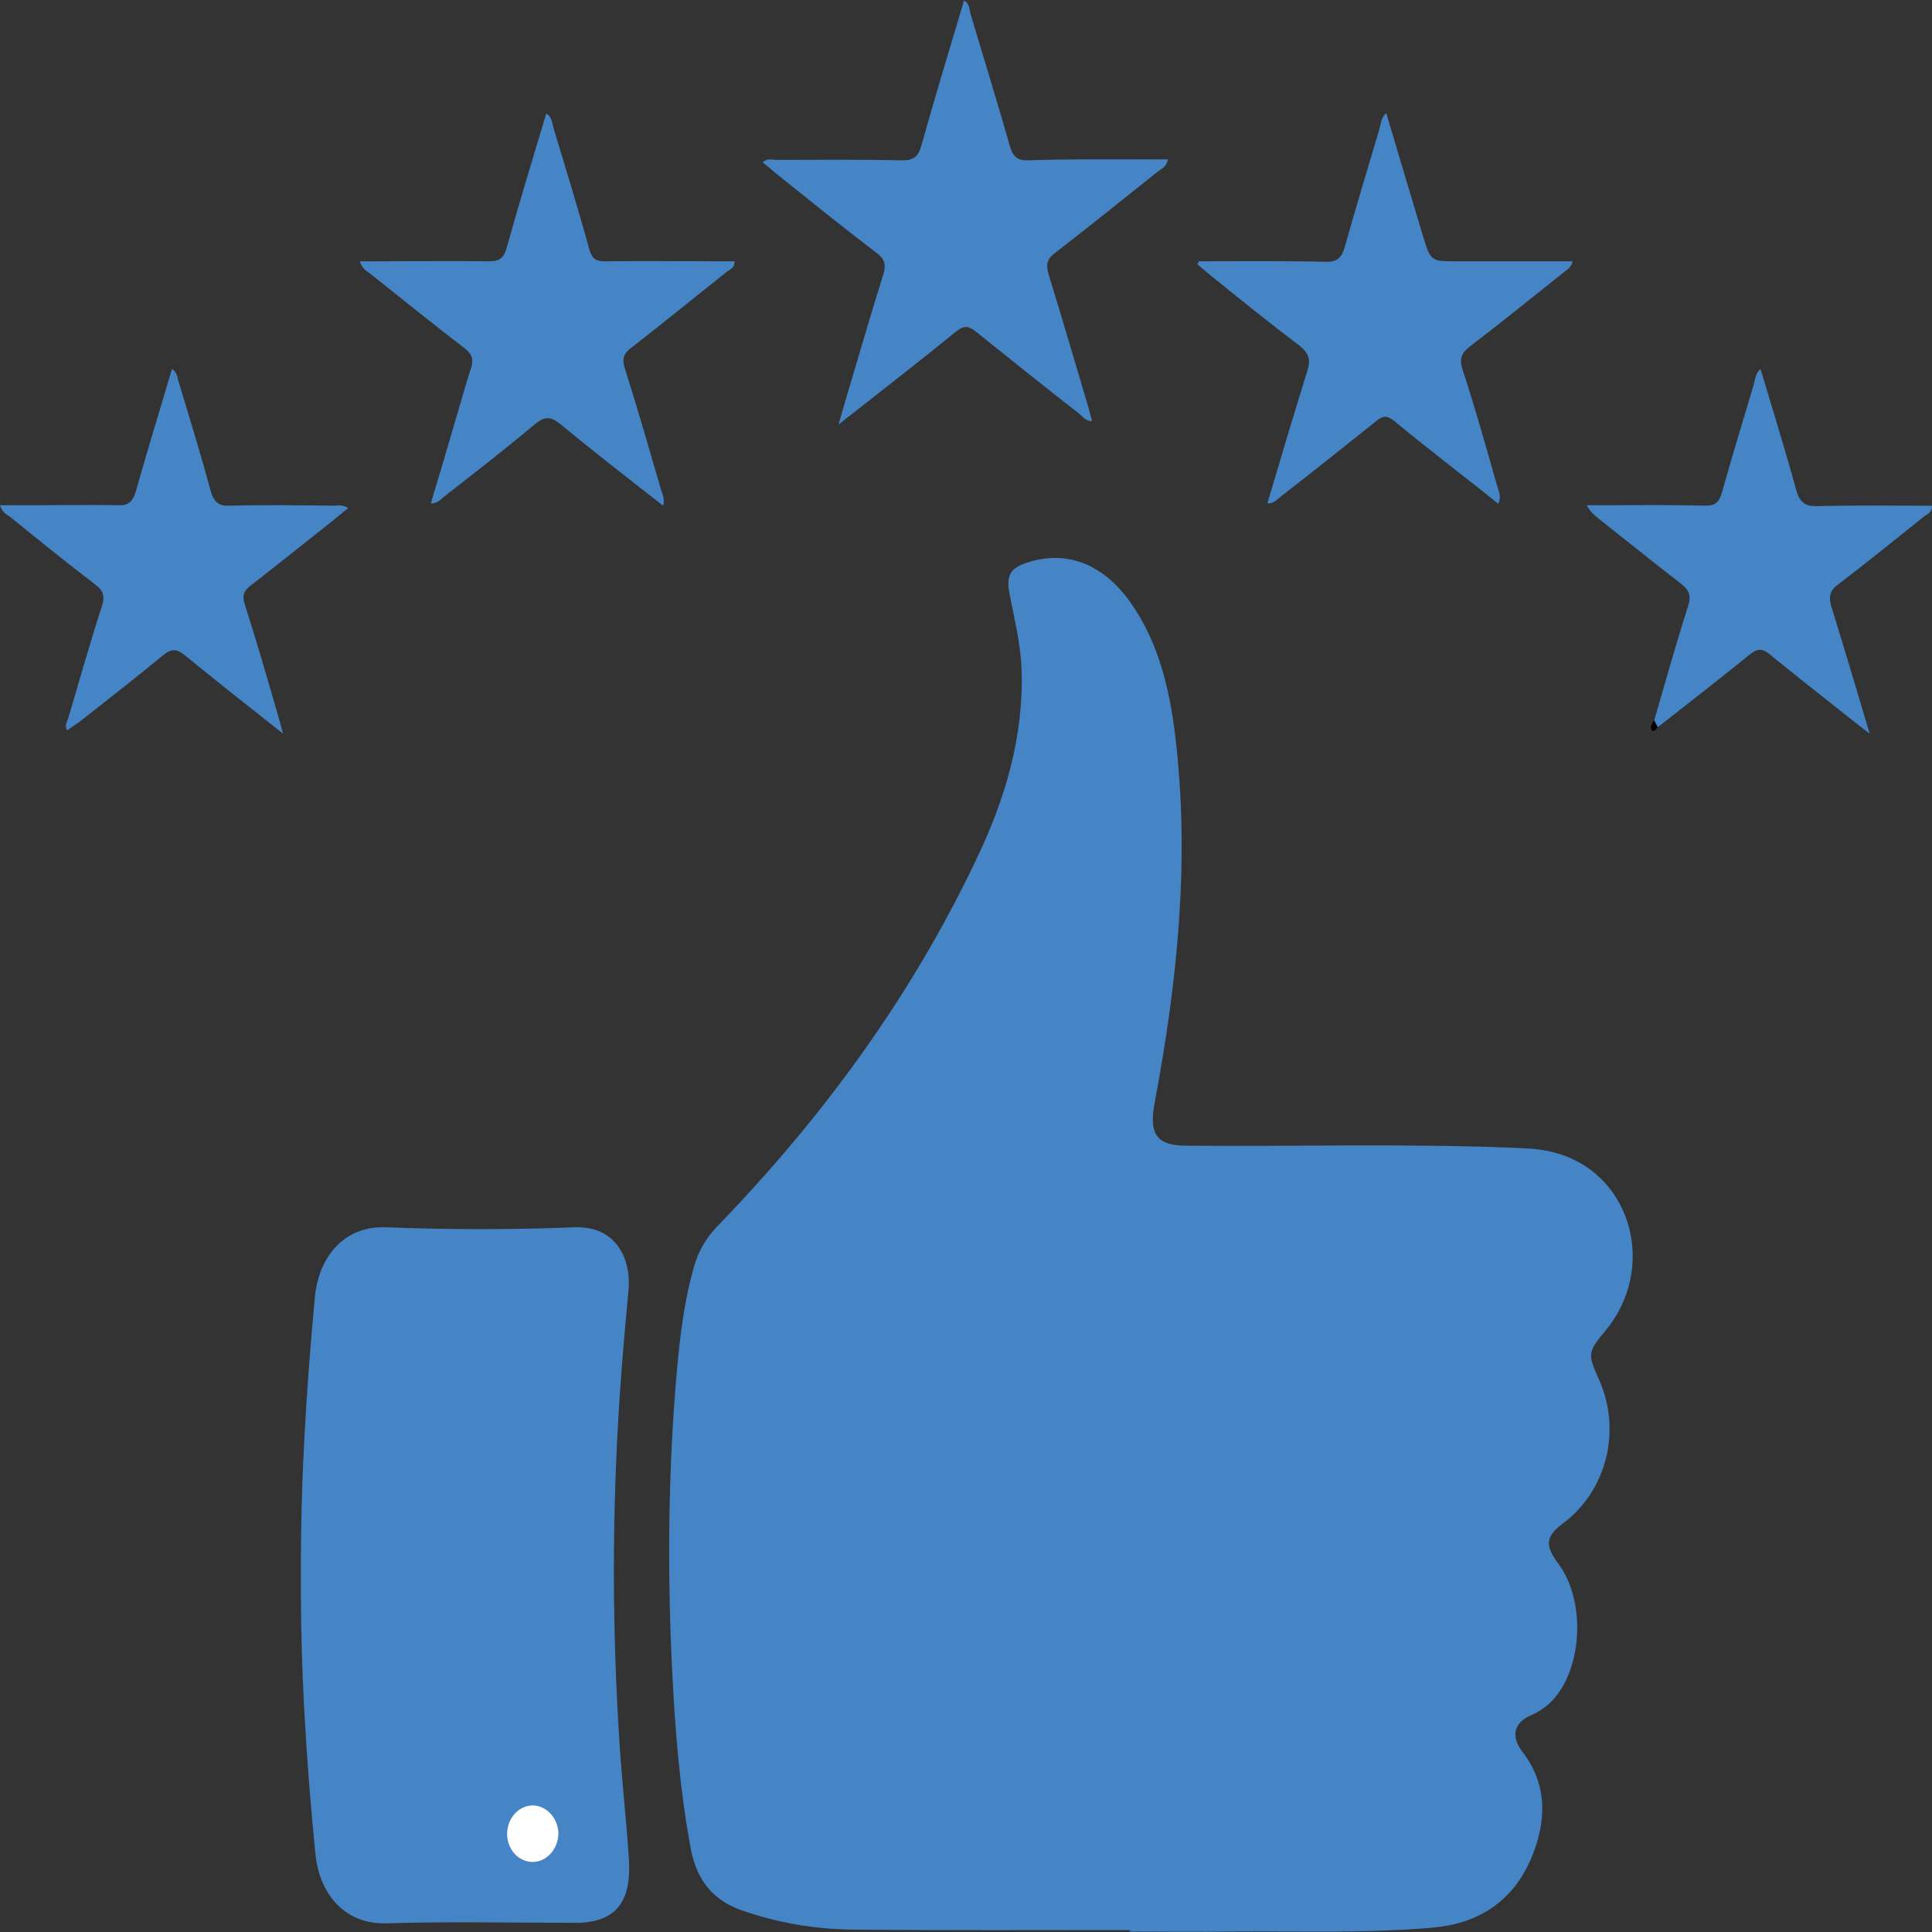
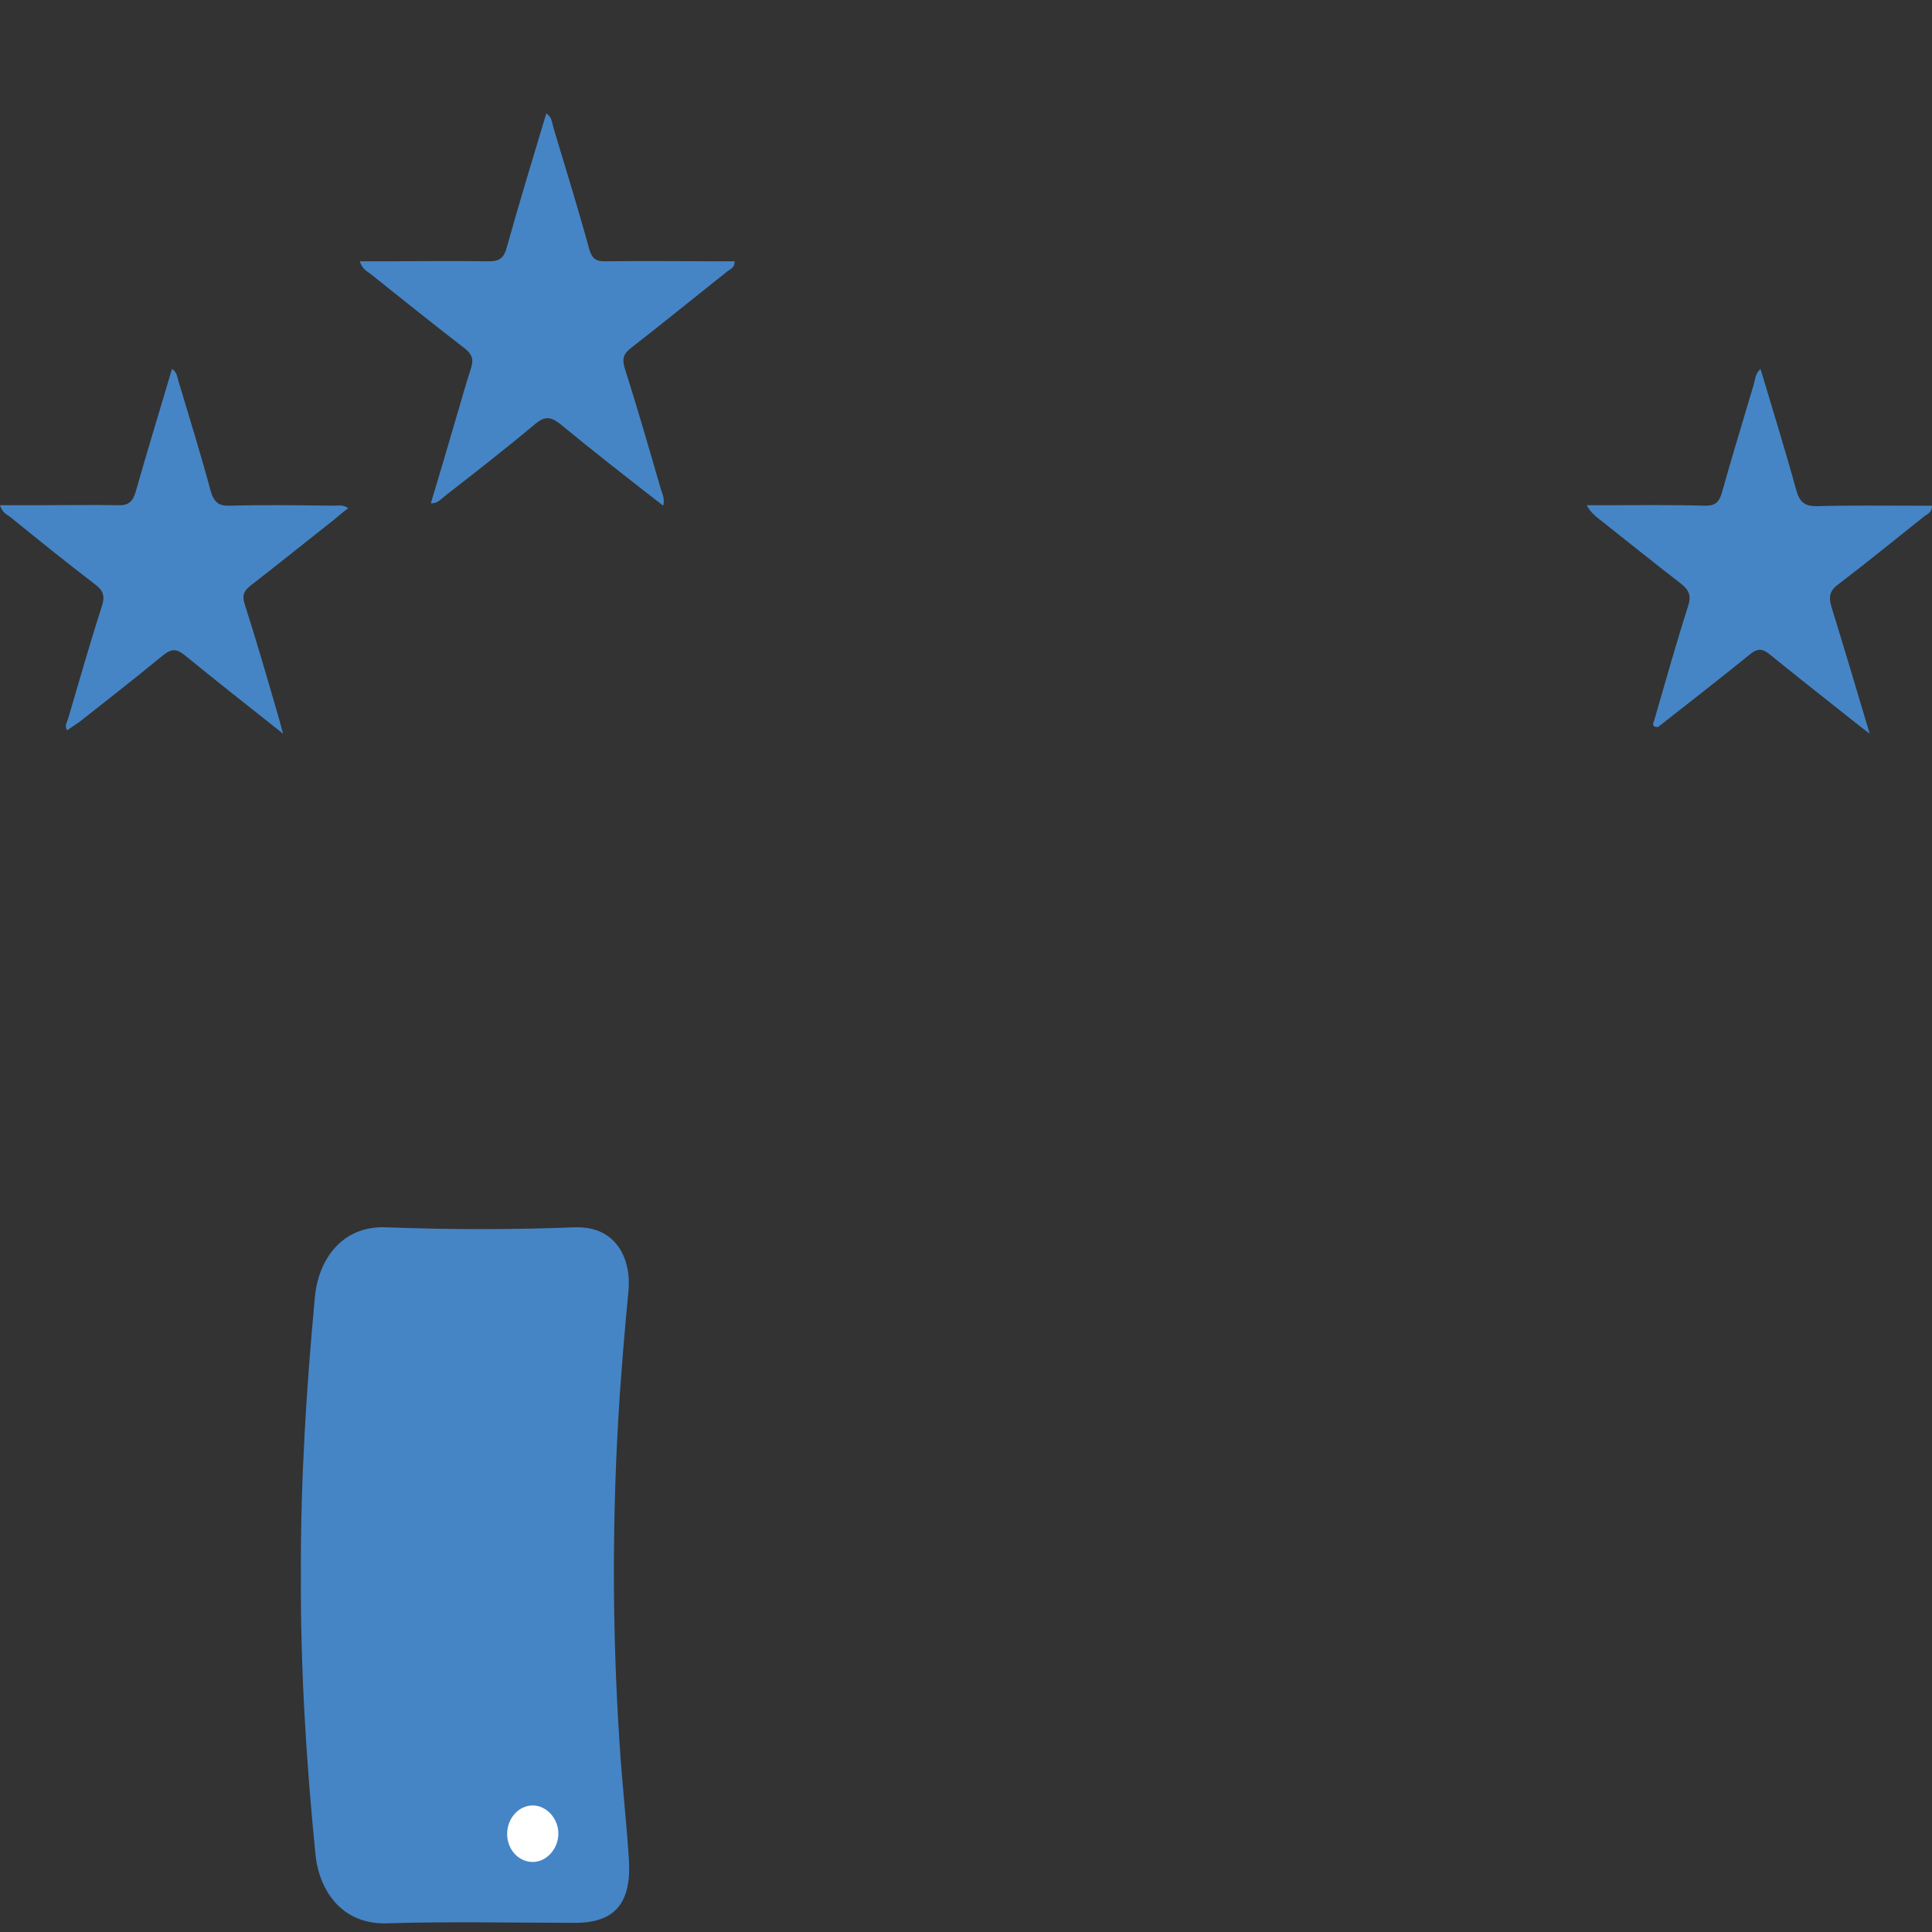
<svg xmlns="http://www.w3.org/2000/svg" id="Layer_1" x="0px" y="0px" viewBox="0 0 40 40" style="enable-background:new 0 0 40 40;" xml:space="preserve">
  <rect x="0" y="0" width="40" height="40" fill="#333333" stroke="none" />
  <style type="text/css">	.st0{fill:#4585C5;}	.st1{fill:#FFFFFF;}</style>
  <g>
-     <path class="st0" d="M23.4,39.96c-1.93,0-3.85,0.01-5.78-0.01c-0.76-0.01-1.51-0.14-2.24-0.39c-0.59-0.2-0.95-0.6-1.08-1.29  c-0.22-1.19-0.32-2.4-0.38-3.61c-0.1-1.96-0.09-3.92,0.06-5.87c0.07-0.87,0.15-1.73,0.39-2.57c0.09-0.32,0.25-0.59,0.48-0.83  c2.15-2.22,3.99-4.71,5.36-7.59c0.59-1.23,0.99-2.53,0.94-3.95c-0.02-0.53-0.15-1.04-0.25-1.56c-0.07-0.38,0.02-0.53,0.36-0.64  c0.82-0.27,1.58,0.02,2.15,0.83c0.57,0.81,0.8,1.76,0.92,2.74c0.31,2.56,0.05,5.08-0.42,7.59c-0.13,0.67,0.03,0.91,0.66,0.91  c2.31,0.02,4.61-0.05,6.92,0.05c0.27,0.01,0.53,0.04,0.79,0.12c1.52,0.47,2.02,2.38,0.96,3.66c-0.37,0.44-0.37,0.49-0.14,1  c0.48,1.06,0.17,2.31-0.74,2.99c-0.36,0.27-0.38,0.45-0.1,0.83c0.55,0.73,0.52,2.06-0.06,2.77c-0.15,0.18-0.33,0.3-0.54,0.39  c-0.33,0.16-0.37,0.44-0.14,0.74c0.52,0.67,0.5,1.42,0.2,2.16c-0.39,0.96-1.14,1.4-2.06,1.48c-1.37,0.12-2.75,0.07-4.13,0.08  c-0.71,0.01-1.42,0-2.14,0C23.4,39.99,23.4,39.97,23.4,39.96z" />
    <path class="st0" d="M6.23,32.62c-0.01-1.93,0.11-3.85,0.29-5.77c0.07-0.76,0.55-1.48,1.48-1.44c1.3,0.05,2.6,0.05,3.9,0  c0.87-0.03,1.18,0.67,1.11,1.34c-0.07,0.72-0.13,1.44-0.18,2.16c-0.16,2.41-0.16,4.82,0,7.23c0.05,0.78,0.14,1.57,0.19,2.35  c0.06,0.91-0.29,1.32-1.11,1.32c-1.3,0-2.6-0.03-3.9,0.01c-0.94,0.03-1.41-0.69-1.48-1.44C6.34,36.47,6.22,34.55,6.23,32.62z" />
-     <path class="st0" d="M17.36,8.79c0.11-0.38,0.2-0.69,0.29-0.99c0.21-0.7,0.41-1.4,0.63-2.09c0.07-0.22,0.05-0.34-0.14-0.48  c-0.71-0.54-1.4-1.1-2.1-1.66c-0.08-0.07-0.16-0.14-0.25-0.21c0.1-0.09,0.19-0.05,0.28-0.05c0.87,0,1.75-0.01,2.62,0.01  c0.24,0,0.33-0.09,0.39-0.32c0.28-1,0.58-1.99,0.88-2.99c0.12,0.07,0.11,0.2,0.14,0.3c0.27,0.9,0.55,1.81,0.81,2.72  c0.06,0.21,0.15,0.29,0.36,0.29C22.14,3.29,23,3.3,23.86,3.3c0.1,0,0.2,0,0.32,0c-0.03,0.16-0.14,0.2-0.22,0.26  c-0.7,0.56-1.41,1.13-2.12,1.68c-0.16,0.12-0.19,0.23-0.13,0.44c0.28,0.91,0.55,1.83,0.82,2.74c0.03,0.1,0.05,0.19,0.08,0.3  c-0.13,0-0.19-0.09-0.26-0.15c-0.72-0.56-1.43-1.13-2.14-1.7c-0.15-0.12-0.25-0.14-0.41-0.01c-0.7,0.57-1.41,1.12-2.12,1.68  C17.59,8.61,17.51,8.67,17.36,8.79z" />
    <path class="st0" d="M13.73,10.47C13,9.9,12.29,9.35,11.6,8.78c-0.19-0.15-0.31-0.17-0.51-0.01c-0.62,0.52-1.25,1.01-1.88,1.5  c-0.08,0.06-0.15,0.16-0.29,0.15c0.18-0.6,0.36-1.2,0.53-1.79c0.1-0.33,0.19-0.67,0.3-1c0.06-0.18,0.03-0.29-0.12-0.41  C8.97,6.71,8.32,6.19,7.67,5.67C7.59,5.61,7.5,5.57,7.45,5.41c0.15,0,0.29,0,0.43,0c0.75,0,1.5-0.01,2.25,0  c0.2,0,0.3-0.06,0.36-0.28c0.26-0.93,0.54-1.85,0.82-2.78c0.12,0.07,0.12,0.2,0.15,0.3c0.25,0.83,0.51,1.67,0.74,2.51  c0.06,0.2,0.14,0.25,0.32,0.25c0.8-0.01,1.59,0,2.39,0c0.1,0,0.2,0,0.3,0c0,0.14-0.09,0.16-0.14,0.2c-0.67,0.53-1.33,1.07-2,1.59  c-0.16,0.12-0.2,0.23-0.13,0.44c0.26,0.82,0.5,1.65,0.74,2.48C13.71,10.22,13.77,10.33,13.73,10.47z" />
-     <path class="st0" d="M24.82,5.41c0.88,0,1.76-0.01,2.64,0.01c0.22,0,0.31-0.07,0.38-0.3c0.23-0.82,0.48-1.64,0.72-2.45  c0.03-0.1,0.03-0.23,0.14-0.33c0.25,0.84,0.5,1.68,0.75,2.51c0.17,0.56,0.17,0.56,0.7,0.56c0.79,0,1.59,0,2.41,0  c-0.03,0.14-0.13,0.18-0.2,0.24c-0.64,0.51-1.27,1.02-1.91,1.51c-0.19,0.14-0.25,0.27-0.16,0.52c0.26,0.79,0.48,1.59,0.71,2.39  c0.03,0.11,0.09,0.21,0.02,0.36c-0.27-0.22-0.54-0.43-0.81-0.64c-0.45-0.36-0.91-0.71-1.35-1.08c-0.14-0.11-0.23-0.11-0.37,0.01  c-0.65,0.52-1.3,1.04-1.96,1.55c-0.08,0.06-0.15,0.16-0.29,0.15c0.27-0.91,0.54-1.82,0.82-2.72c0.08-0.24,0.05-0.38-0.15-0.54  c-0.65-0.49-1.28-1-1.91-1.51c-0.07-0.06-0.14-0.12-0.21-0.18C24.8,5.46,24.81,5.44,24.82,5.41z" />
    <path class="st0" d="M5.86,15.19c-0.72-0.57-1.38-1.09-2.03-1.62c-0.18-0.15-0.29-0.14-0.47,0.01c-0.57,0.47-1.15,0.92-1.72,1.37  C1.56,15,1.48,15.06,1.39,15.12c-0.06-0.1,0-0.17,0.02-0.24c0.23-0.78,0.45-1.56,0.7-2.33c0.07-0.22,0.02-0.33-0.14-0.45  c-0.59-0.45-1.17-0.92-1.75-1.39C0.14,10.65,0.05,10.62,0,10.46c0.27,0,0.52,0,0.77,0c0.56,0,1.12-0.01,1.68,0  c0.2,0.01,0.3-0.07,0.36-0.28c0.24-0.85,0.5-1.69,0.75-2.54c0.12,0.07,0.11,0.2,0.15,0.3c0.22,0.74,0.45,1.47,0.65,2.22  c0.07,0.24,0.17,0.32,0.4,0.31c0.71-0.02,1.42-0.01,2.14,0c0.09,0,0.19-0.03,0.31,0.05c-0.12,0.09-0.22,0.18-0.32,0.26  c-0.57,0.45-1.13,0.9-1.71,1.35c-0.14,0.11-0.17,0.21-0.11,0.39c0.24,0.75,0.46,1.51,0.68,2.27C5.78,14.89,5.81,15,5.86,15.19z" />
    <path class="st0" d="M34.25,14.91c0.23-0.79,0.45-1.58,0.7-2.36c0.07-0.22,0.02-0.33-0.14-0.46c-0.57-0.44-1.14-0.9-1.71-1.35  c-0.09-0.07-0.18-0.15-0.25-0.28c0.13,0,0.26,0,0.38,0c0.69,0,1.39-0.01,2.08,0.01c0.19,0,0.28-0.06,0.34-0.27  c0.21-0.75,0.44-1.5,0.66-2.24c0.03-0.1,0.03-0.23,0.14-0.32c0.25,0.84,0.51,1.67,0.74,2.51c0.07,0.25,0.18,0.33,0.42,0.33  c0.7-0.02,1.4-0.01,2.11-0.01c0.09,0,0.18,0,0.28,0c0,0.15-0.1,0.17-0.16,0.22c-0.59,0.47-1.18,0.95-1.77,1.4  c-0.18,0.13-0.22,0.25-0.15,0.48c0.26,0.84,0.51,1.68,0.79,2.62c-0.2-0.15-0.32-0.25-0.45-0.35c-0.54-0.43-1.09-0.86-1.63-1.3  c-0.15-0.12-0.25-0.11-0.39,0c-0.63,0.51-1.27,1.01-1.91,1.51C34.21,15.06,34.21,15,34.25,14.91z" />
-     <path d="M34.25,14.91c0.02,0.05,0.05,0.1,0.07,0.14c-0.03,0.04-0.07,0.12-0.12,0.07C34.15,15.06,34.2,14.98,34.25,14.91z" />
    <path class="st1" d="M11.56,37.98c-0.01,0.31-0.25,0.57-0.53,0.57c-0.3,0-0.54-0.27-0.53-0.6c0.01-0.31,0.24-0.57,0.53-0.57  C11.32,37.38,11.57,37.66,11.56,37.98z" />
  </g>
</svg>